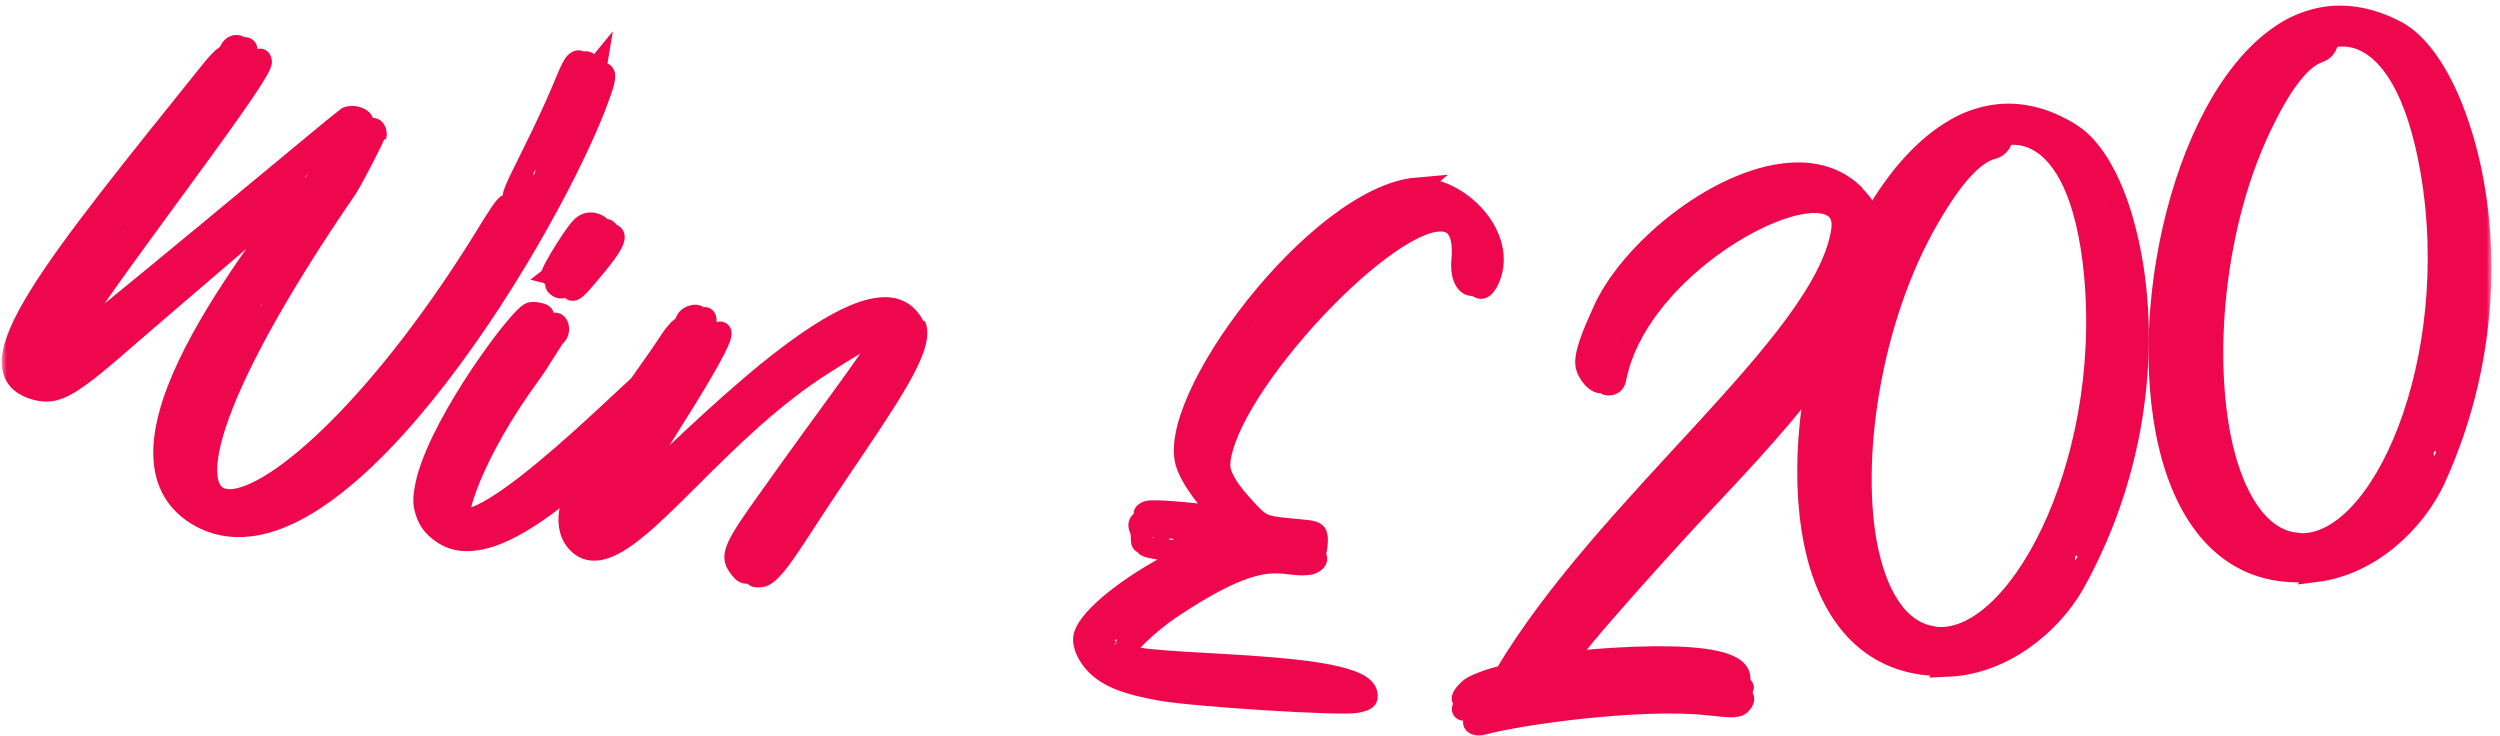
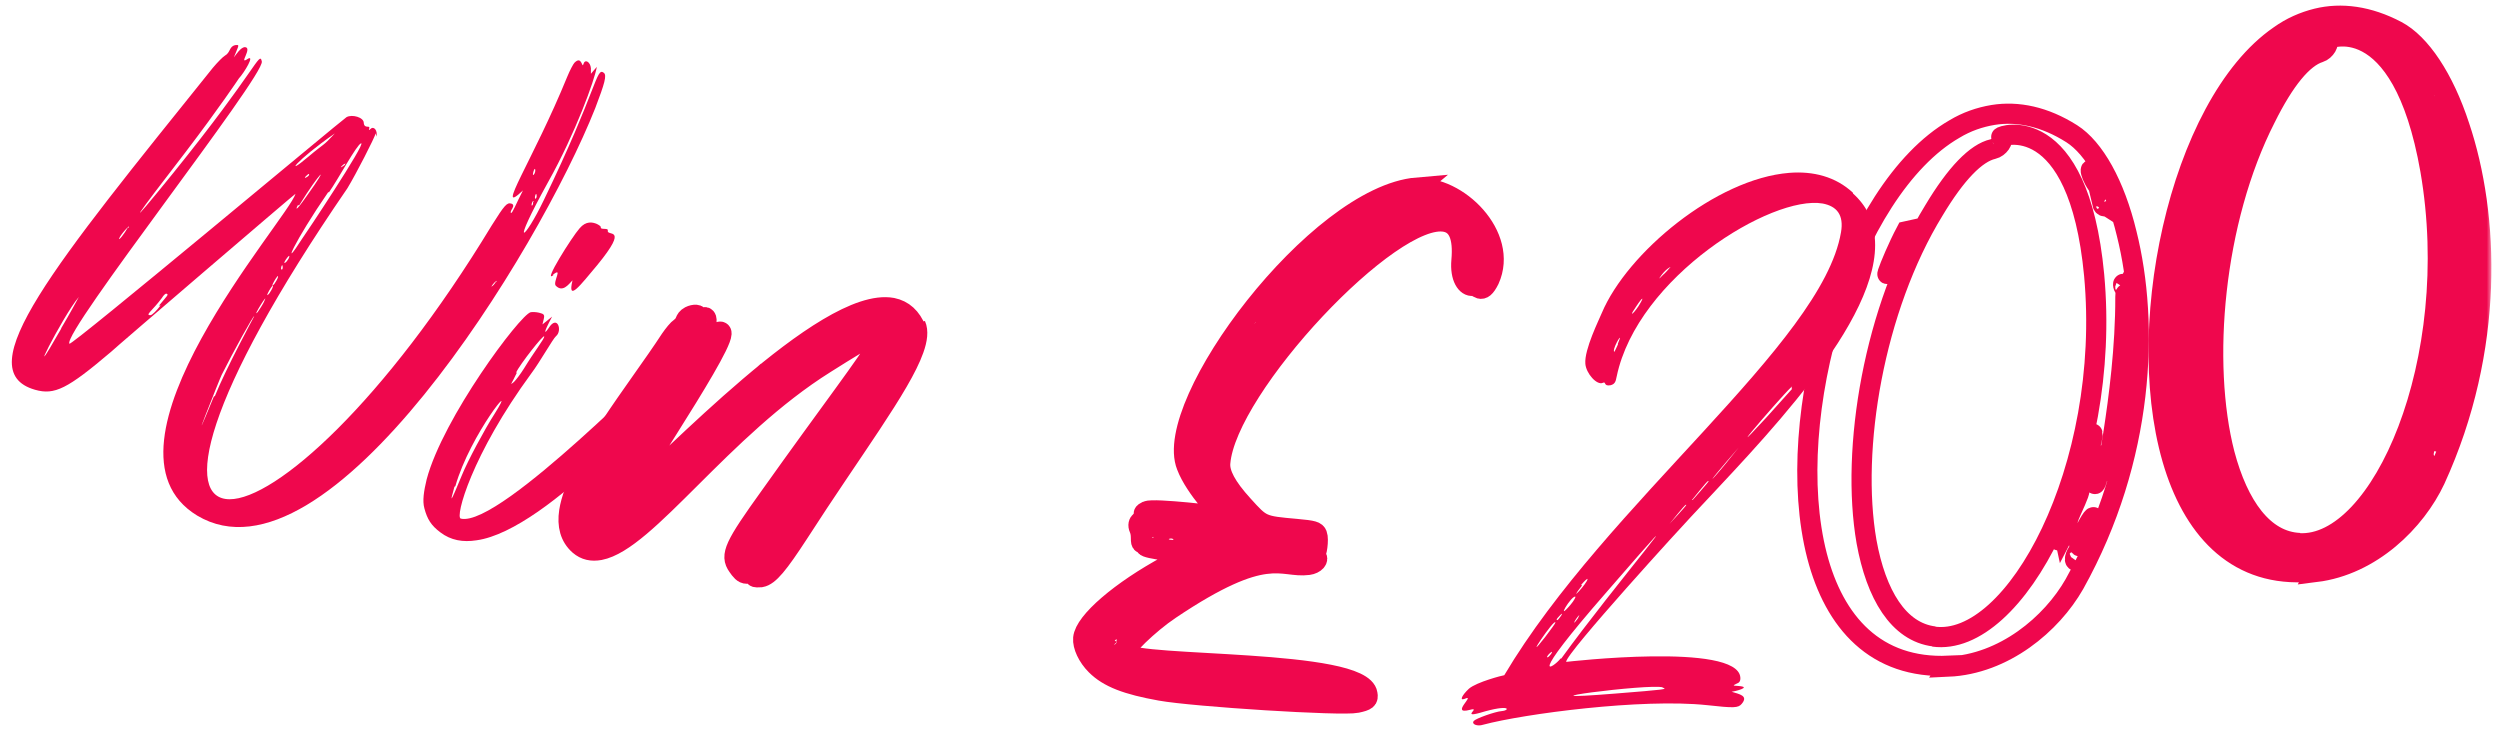
<svg xmlns="http://www.w3.org/2000/svg" width="248" height="73" viewBox="0 0 248 73" fill="none">
  <mask id="path-1-outside-1_394_4247" maskUnits="userSpaceOnUse" x="0.173" y="-0.442" width="247" height="74" fill="black">
    <rect fill="white" x="0.173" y="-0.442" width="247" height="74" />
    <path d="M37.332 13.559L37.271 13.229C37.126 13.734 35.353 17.205 34.467 18.667C5.453 60.917 27.5 57.473 48.775 22.37C50.064 20.321 50.29 20.073 50.723 20.197C50.939 20.259 50.97 20.424 50.816 20.692C50.681 20.887 50.62 21.104 50.692 21.125C50.836 21.166 51.176 20.249 51.877 18.889C48.981 21.649 52.888 15.902 56.28 7.589C56.538 6.961 56.867 6.353 56.981 6.23C57.754 5.437 57.722 6.91 57.887 6.333C58.032 5.828 58.567 6.138 58.619 6.776L58.618 7.322C58.979 6.879 58.845 7.075 59.206 6.632C58.999 7.899 57.092 13.204 54.381 18.045C50.505 25.049 52.02 23.845 53.937 19.869C59.277 8.837 59.134 6.612 59.896 7.22C60.215 7.467 59.988 8.26 59.05 10.722C53.441 24.875 32.548 58.917 19.56 51.145C8.394 44.363 28.614 21.674 29.316 19.222C29.336 19.15 11.045 34.824 11.024 34.896C6.696 38.572 5.419 39.221 3.472 38.664C-3.234 36.746 5.361 26.333 21.109 6.733C21.583 6.167 22.129 5.621 22.315 5.518C22.871 5.209 22.727 4.622 23.314 4.478C23.716 4.437 23.716 4.437 23.458 5.065L23.201 5.694C23.448 5.374 23.87 4.715 24.272 4.674C25.127 4.685 23.592 6.508 24.56 5.849C25.323 5.365 24.261 7.167 23.694 7.785C23.694 7.785 21.777 10.669 18.407 15.088C13.326 21.669 12.007 23.554 17.191 17.158C25.528 6.828 25.735 5.014 25.972 6.096C26.27 7.508 6.193 32.968 6.883 34.101C7.038 34.38 34.005 11.827 34.376 11.621C34.933 11.312 36.087 11.642 36.086 12.188C36.138 12.827 36.735 12.374 36.632 12.734C36.57 12.95 36.57 12.95 36.776 12.775C37.096 12.477 37.497 12.982 37.332 13.559ZM12.677 22.575L12.749 22.596C13.058 22.06 11.924 23.296 11.821 23.657C11.739 23.945 12.347 23.183 12.677 22.575ZM6.06 32.618L6.08 32.545C6.987 31.011 7.492 30.063 7.822 29.456C6.173 31.402 2.132 39.529 6.06 32.618ZM53.227 19.353C53.185 18.951 52.959 19.745 53.123 19.714C53.216 19.662 53.257 19.518 53.227 19.353ZM52.876 20.033L52.948 20.054C52.917 19.889 52.825 19.94 52.763 20.157C52.639 20.589 52.938 20.363 52.876 20.033ZM53.093 16.819C53.032 16.489 52.722 17.571 52.949 17.324C53.062 17.2 53.124 16.984 53.093 16.819ZM49.227 27.882L49.278 27.975C49.423 27.47 48.32 28.871 48.959 28.273C49.072 28.15 49.206 27.954 49.227 27.882ZM21.232 39.298L21.305 39.319C22.397 36.589 25.212 31.387 25.212 31.387C25.201 31.151 23.088 34.992 21.995 37.176C21.841 37.444 18.16 46.766 21.232 39.298ZM26.149 30.018C26.892 28.514 24.871 31.758 25.572 30.945C25.706 30.749 25.974 30.358 26.149 30.018ZM26.727 29.091C26.861 28.895 27.015 28.627 27.056 28.483C27.263 27.762 26.026 29.904 26.727 29.091ZM34.241 16.184L34.22 16.257C34.169 16.164 33.509 16.833 33.994 16.504C34.179 16.401 34.292 16.277 34.241 16.184ZM15.93 30.293L15.765 30.323C16.6 29.314 16.785 29.211 16.497 29.129C16.425 29.108 16.218 29.283 16.064 29.551C15.167 30.776 14.312 31.312 14.951 31.261C15.116 31.23 15.548 30.808 15.93 30.293ZM30.605 15.534C32.253 14.134 31.965 14.597 33.212 13.238C29.317 15.946 28.131 17.635 30.605 15.534ZM27.232 28.143C27.366 27.947 27.52 27.68 27.562 27.535C27.768 26.814 26.531 28.957 27.232 28.143ZM30.655 17.265C30.604 17.172 29.945 17.842 30.408 17.584C30.594 17.481 30.707 17.358 30.655 17.265ZM29.696 20.345L29.532 20.376C29.356 20.716 29.233 21.148 30.418 19.459C32.881 16.03 31.737 17.029 29.696 20.345ZM27.953 26.711L27.933 26.783C28.025 26.732 28.067 26.588 28.036 26.423C27.995 26.021 27.768 26.814 27.953 26.711ZM28.397 25.98C28.51 25.856 28.644 25.661 28.685 25.516C28.85 24.94 27.778 26.505 28.397 25.98ZM32.633 19.079L32.561 19.058C29.232 23.879 27.737 27.195 30.004 23.632C30.118 23.508 36.405 14.073 35.818 14.217C35.395 14.331 33.55 17.781 32.633 19.079Z" />
    <path d="M54.841 27.261L54.914 27.279C53.758 28.235 56.754 23.478 57.492 22.653C58.14 21.883 58.796 22.041 59.216 22.219C59.49 22.362 59.619 22.47 59.601 22.543C59.531 22.835 60.365 22.573 60.295 22.864C60.138 23.521 62.51 22.317 59.235 26.312C57.615 28.237 56.249 30.068 56.793 27.808C56.378 28.248 55.803 29.035 55.124 28.332C54.829 27.953 55.889 26.433 54.841 27.261ZM65.169 38.847L65.224 38.937C67.089 37.92 54.451 52.623 47.274 53.597C45.912 53.809 44.727 53.602 43.684 52.811C42.768 52.127 42.38 51.494 42.098 50.424C41.891 49.68 42.046 48.714 42.326 47.547C43.945 41.457 51.566 31.256 52.637 30.974C52.8 30.936 53.183 30.951 53.474 31.021C53.985 31.143 54.04 31.234 53.935 31.672L53.812 32.182C54.39 31.704 54.192 31.887 54.769 31.409C53.785 33.255 54.057 33.089 54.416 32.559C55.295 31.15 55.819 32.819 55.151 33.352C54.862 33.591 53.519 35.968 52.728 37.012C46.762 45.143 45.125 51.306 45.709 51.446C49.719 52.411 67.108 33.991 62.914 38.922C62.067 39.875 62.123 39.966 63.042 39.03C63.456 38.589 63.745 38.35 63.926 38.239C64.723 37.814 64.01 39.494 65.169 38.847ZM51.199 36.953L51.272 36.971C50.79 38.012 50.484 38.324 50.971 37.901C51.17 37.718 51.619 37.131 51.996 36.528C53.018 34.845 54.007 33.617 53.987 33.381C53.984 33.072 51.538 36.186 51.199 36.953ZM45.17 48.231L45.08 48.287C44.569 50.092 44.712 49.818 45.816 47.152C46.385 45.746 48.067 42.602 49.053 41.066C51.546 37.114 46.652 43.033 45.17 48.231ZM63.657 40.643L63.584 40.626C63.782 40.442 63.981 40.258 63.998 40.185C64.051 39.967 63.383 40.5 63.312 40.792C63.295 40.865 63.458 40.827 63.657 40.643Z" />
    <path d="M90.896 32.718L90.841 32.247C91.102 32.837 91.008 33.66 90.649 34.658C89.36 38.298 84.525 44.651 79.221 52.898C77.2 56.003 76.281 57.115 75.486 57.257C75.177 57.27 74.942 57.298 74.883 57.209C74.825 57.121 85.648 41.437 85.737 41.378C87.102 39.593 90.73 33.526 89.008 35.928C88.459 36.733 87.241 38.549 85.101 41.86C74.732 57.944 74.364 57.868 73.184 56.169C72.411 55.09 72.829 54.181 76.376 49.247C88.576 32.086 91.192 30.176 81.858 36.058C71.565 42.509 64.124 53.684 59.5 54.566C58.705 54.708 58.044 54.572 57.459 54.068C56.552 53.268 56.25 52.133 56.465 50.723C57.201 46.05 63.25 38.646 66.503 33.651C66.829 33.182 67.245 32.655 67.511 32.48C68.146 31.999 67.825 31.703 68.43 31.369C68.858 31.151 69.387 31.183 69.179 31.447C68.987 31.637 69.575 31.758 69.767 31.568C70.063 31.247 70.192 31.733 69.998 32.305C69.803 32.878 69.787 32.951 70.097 32.938C71.186 32.857 61.031 47.531 59.849 50.656C59.504 51.58 70.535 33.412 71.067 33.062C73.991 31.139 63.434 46.649 62.242 49.083C62.004 49.493 62.004 49.493 62.55 49.07C66.009 46.415 81.872 29.322 88.513 30.541C89.615 30.769 90.39 31.465 90.896 32.718ZM76.781 36.541C76.102 36.86 76.674 37.055 76.912 36.645C77.031 36.439 77.031 36.439 76.781 36.541ZM65.612 46.486L65.7 46.428C64.857 47.173 64.857 47.173 64.442 47.699C64.796 47.466 65.166 47.16 65.389 46.823L65.612 46.486ZM64.234 47.963C64.796 47.466 63.513 48.12 63.806 48.181C63.88 48.196 64.057 48.079 64.234 47.963ZM61.721 52.345L61.809 52.286C61.898 52.228 62.769 51.719 62.711 51.63C62.579 51.527 61.898 52.228 61.721 52.345ZM63.303 48.766C63.703 48.312 63.482 48.267 63.156 48.736C62.756 49.189 62.991 49.161 63.303 48.766ZM64.589 49.951L64.663 49.966C65.521 49.148 65.833 48.753 65.42 48.897C65.007 49.042 60.728 53.442 64.589 49.951ZM70.775 44.107L70.76 44.18C71.041 43.932 71.041 43.932 70.702 44.092C70.112 44.353 70.302 44.545 70.775 44.107ZM73.838 38.919L73.854 38.846C72.167 40.336 72.534 40.411 74.517 38.6C76.13 37.096 75.363 37.473 74.889 37.911C74.682 38.175 74.208 38.613 73.838 38.919ZM75.006 40.31L74.933 40.294C77.817 37.827 79.44 37.014 78.898 36.672C78.766 36.568 78.693 36.553 78.751 36.642C78.853 36.892 76.239 38.42 76.194 38.64C76.148 38.861 69.415 45.128 75.006 40.31Z" />
    <path d="M140.576 18.6L140.494 18.669C144.588 18.355 149.71 23.405 147.742 27.747C146.917 29.406 146.643 28.252 146.107 28.355C145.496 28.451 144.822 27.563 144.975 25.844C145.188 23.454 144.616 22.273 143.434 22.017C138.115 20.866 121.647 38.374 121.049 45.926C120.956 46.971 121.665 48.315 123.311 50.118C125.162 52.165 125.162 52.165 128.598 52.471C130.316 52.624 130.534 52.719 130.657 53.031C130.841 53.499 130.626 55.062 130.402 55.041C130.328 55.035 130.396 55.116 130.538 55.204C130.892 55.462 130.472 55.951 129.786 56.041C127.044 56.399 125.756 53.95 116.064 60.466C113.982 61.861 111.264 64.481 111.611 64.813C112.768 66.196 135.133 65.327 135.649 68.836C135.752 69.373 135.589 69.509 134.591 69.721C133.132 70.043 118.457 69.112 115.122 68.514C111.786 67.915 109.965 67.226 108.721 65.986C107.891 65.159 107.386 64.06 107.453 63.313C107.599 61.669 111.186 58.6 115.853 56.08C118.146 54.853 118.363 54.948 115.755 54.64C114.417 54.446 113.677 54.304 113.615 54.148C113.629 53.999 113.486 53.911 113.336 53.898C113.038 53.871 113.328 53.144 113.015 52.438C112.701 51.733 113.4 51.494 113.617 51.589C113.978 51.771 113.998 51.547 113.651 51.215C113.372 50.964 113.378 50.89 113.772 50.699C114.478 50.385 121.256 51.215 121.256 51.215C121.256 51.215 118.562 48.49 117.709 46.23C115.246 40.063 130.636 19.447 140.576 18.6ZM114.055 53.435C114.286 53.38 114.442 53.319 114.442 53.319C114.449 53.244 114.299 53.231 114.075 53.211C113.552 53.164 113.519 53.538 114.055 53.435ZM116.154 53.546C116.378 53.566 116.452 53.573 116.384 53.492C116.248 53.329 115.631 53.5 116.154 53.546ZM110.808 63.687L110.74 63.606C110.922 63.245 110.522 63.511 110.502 63.735C110.476 64.034 110.632 63.972 110.808 63.687ZM124.555 31.931L124.487 31.85C124.553 31.103 123.062 32.627 124.155 32.197C124.385 32.142 124.548 32.006 124.555 31.931ZM126.743 32.729L126.736 32.803C128.254 30.981 130.185 28.744 130.049 28.581C129.368 27.767 121.148 40.588 124.609 35.551C125.124 34.843 126.065 33.572 126.743 32.729Z" />
    <path d="M183.813 19.121L183.819 19.195C185.198 20.439 185.842 21.892 185.975 23.536C186.788 31.747 174.391 44.109 167.745 51.267C167.189 51.838 155.296 64.836 155.362 65.659C155.362 65.659 172.359 63.686 172.642 67.199C172.672 67.573 172.535 67.735 172.242 67.834C171.88 68.013 171.88 68.013 172.409 68.046C173.923 68.15 172.003 68.605 171.779 68.623C172.55 68.862 173.466 69.014 172.778 69.822C172.435 70.226 172.061 70.256 169.327 69.95C162.877 69.266 151.188 70.811 147.137 71.89C146.551 72.088 145.928 71.837 146.203 71.514C146.409 71.272 148.311 70.591 148.984 70.537C149.806 70.471 149.901 69.786 146.816 70.712C144.902 71.243 146.992 70.096 145.814 70.417C143.751 70.959 146.51 68.78 145.275 69.331C144.764 69.523 145.02 68.976 145.72 68.317C146.494 67.653 149.074 66.993 149.224 66.981C159.359 49.911 180.734 34.117 182.625 23.054C182.935 21.298 182.19 20.456 180.814 20.19C175.778 19.317 162.44 27.466 160.377 37.339C160.275 37.949 160.138 38.111 159.77 38.215C159.029 38.35 159.36 37.797 158.999 37.977C158.419 38.249 157.344 37.057 157.266 36.085C157.151 34.664 158.642 31.685 158.892 31.063C161.418 25.065 170.232 17.733 177.484 17.148C179.876 16.955 182.104 17.528 183.813 19.121ZM160.497 34.169L160.491 34.094C161.124 32.613 160.061 34.355 160.097 34.803C160.115 35.027 160.178 34.872 160.497 34.169ZM162.525 30.394C163.126 29.442 163.039 29.299 162.301 30.412C162.032 30.81 161.832 31.127 161.907 31.121C161.981 31.115 162.256 30.791 162.525 30.394ZM165.606 26.609L165.675 26.528C165.887 26.36 165.307 26.633 164.832 27.273C164.494 27.752 164.494 27.752 164.981 27.261C165.262 27.013 165.537 26.689 165.606 26.609ZM164.897 68.2L164.972 68.194C163.734 67.767 149.067 69.703 160.281 68.798C165.14 68.406 165.514 68.376 164.897 68.2ZM156.852 58.014L156.933 58.083C155.365 60.09 157.513 57.81 157.483 57.437C157.477 57.362 157.196 57.61 156.852 58.014ZM156.639 60.966L156.789 60.954C156.49 60.978 155.707 62.471 156.52 61.352C156.651 61.115 156.714 60.96 156.639 60.966ZM156.27 59.19C155.884 59.07 154.226 61.837 155.807 59.979C156.151 59.575 156.345 59.184 156.27 59.19ZM154.776 61.191L154.845 61.11C155.245 60.476 154.414 61.371 154.42 61.446C154.433 61.595 154.576 61.508 154.776 61.191ZM154.295 61.757C154.253 61.233 150.895 66.245 153.282 63.193C153.826 62.472 154.301 61.831 154.295 61.757ZM153.52 65.205C153.595 65.199 153.732 65.038 153.869 64.876C154.27 64.242 153.221 65.229 153.52 65.205ZM154.809 65.327L154.883 65.321C159.96 58.29 170.475 45.93 159.392 58.712C151.126 68.182 154.127 66.21 154.809 65.327ZM165.619 51.965C165.688 51.884 167.281 50.175 167.275 50.1C167.263 49.951 166.988 50.274 165.619 51.965ZM167.837 49.604L167.912 49.598C167.98 49.517 169.498 47.814 169.492 47.74C169.48 47.59 169.205 47.913 167.837 49.604ZM171.229 45.944L172.46 44.415C168.88 48.541 169.585 47.958 171.229 45.944ZM177.782 38.569L177.701 38.5C178.708 36.989 169.624 47.503 175.158 41.489C176.47 40.029 177.644 38.73 177.782 38.569Z" />
    <path d="M193.248 66.135L193.305 66.046C186.074 66.363 181.964 61.751 180.249 55.141C176.688 41.336 183.398 18.844 193.879 12.801C195.098 12.066 196.382 11.624 197.715 11.402C200.163 11.006 202.825 11.561 205.513 13.264C207.753 14.682 209.795 18.298 210.969 23.184C213.21 32.136 212.743 45.462 205.782 57.94C203.522 61.907 198.804 65.887 193.248 66.135ZM189.085 22.948L189.159 22.932C185.882 27.511 183.653 38.465 185.243 32.881C185.841 30.748 187.465 26.002 189.085 22.948ZM191.883 63.136L191.81 63.153C199.899 64.258 209.499 46.421 207.74 27.291C206.174 10.732 198.338 13.491 198.518 13.605C198.819 13.921 198.292 14.655 197.707 14.786C196.024 15.164 194.027 17.226 191.847 20.868C185.881 30.586 183.561 44.559 185.159 53.731C186.106 58.976 188.327 62.705 191.883 63.136ZM205.875 55.613C206.071 55.8 206.378 55.116 206.296 54.75C206.214 54.384 205.679 55.427 205.875 55.613ZM204.722 52.874L204.738 52.948C205.33 51.816 204.793 52.166 205.465 50.709C206.234 48.999 206.291 48.909 206.387 47.965C206.536 45.549 206.079 48.649 205.189 50.848C204.477 52.468 203.62 54.813 204.722 52.874ZM207.252 52.844L207.235 52.771C209.039 48.138 204.77 56.169 206.831 53.708C207.188 53.243 206.65 52.903 206.919 53.073C207.008 53.13 207.138 53.024 207.252 52.844ZM206.926 45.231L206.983 45.141C207.048 45.434 207.646 43.301 207.58 43.008C207.53 42.789 206.844 44.865 206.926 45.231ZM208.295 46.538C209.166 42.883 207.688 47.596 207.753 47.889C207.835 48.255 207.973 47.84 208.295 46.538ZM209.441 45.819L209.368 45.836C211.969 37.565 210.815 27.293 210.836 29.44C210.867 39.503 208.124 49.881 209.441 45.819ZM210.785 28.529L210.802 28.603C210.859 28.513 210.826 28.367 210.72 28.237C210.491 27.904 210.672 28.709 210.785 28.529ZM208.603 20.18L208.514 20.123C208.629 20.635 208.978 20.48 208.945 20.334C208.912 20.187 208.455 19.521 208.603 20.18ZM208.463 19.212C208.251 18.952 208.431 19.757 208.545 19.578C208.602 19.488 208.569 19.342 208.463 19.212ZM207.971 17.708L207.988 17.781C207.284 16.018 207.115 16.978 208.03 18.31C208.397 18.919 208.348 18.7 207.971 17.708Z" />
    <path d="M229.726 56.746L229.776 56.652C222.592 57.542 218.129 53.271 215.896 46.818C211.251 33.338 216.156 10.385 226.124 3.53C227.28 2.701 228.525 2.158 229.837 1.831C232.246 1.242 234.943 1.584 237.758 3.068C240.103 4.304 242.426 7.747 243.984 12.525C246.927 21.27 247.519 34.591 241.571 47.582C239.632 51.716 235.245 56.058 229.726 56.746ZM222.15 14.025L222.222 14.003C219.319 18.827 217.966 29.924 219.108 24.232C219.535 22.058 220.778 17.198 222.15 14.025ZM228.128 53.865L228.056 53.887C236.207 54.347 244.362 35.804 241.091 16.875C238.216 0.492 230.624 3.864 230.812 3.963C231.137 4.254 230.67 5.027 230.097 5.205C228.449 5.715 226.622 7.929 224.738 11.732C219.562 21.893 218.358 36.006 220.679 45.023C222.039 50.176 224.549 53.717 228.128 53.865ZM241.478 45.255C241.688 45.426 241.94 44.72 241.83 44.361C241.719 44.003 241.268 45.085 241.478 45.255ZM240.112 42.617L240.134 42.688C240.633 41.513 240.127 41.905 240.681 40.399C241.312 38.633 241.361 38.539 241.382 37.591C241.339 35.17 241.129 38.297 240.417 40.559C239.835 42.231 239.167 44.636 240.112 42.617ZM242.631 42.386L242.609 42.314C244.04 37.553 240.421 45.897 242.28 43.28C242.599 42.788 242.036 42.492 242.317 42.64C242.411 42.69 242.532 42.574 242.631 42.386ZM241.702 34.822L241.752 34.728C241.84 35.015 242.267 32.842 242.178 32.555C242.111 32.34 241.591 34.464 241.702 34.822ZM243.171 36.016C243.749 32.304 242.649 37.12 242.738 37.407C242.849 37.765 242.953 37.34 243.171 36.016ZM244.256 35.209L244.184 35.231C246.121 26.78 244.156 16.632 244.348 18.771C245.176 28.8 243.265 39.363 244.256 35.209ZM244.225 17.867L244.247 17.939C244.296 17.845 244.252 17.702 244.136 17.581C243.882 17.267 244.126 18.055 244.225 17.867ZM241.387 9.717L241.293 9.668C241.448 10.169 241.784 9.987 241.74 9.843C241.696 9.7 241.187 9.072 241.387 9.717ZM241.17 8.763C240.938 8.521 241.182 9.309 241.281 9.122C241.331 9.028 241.286 8.885 241.17 8.763ZM240.561 7.303L240.583 7.375C239.742 5.673 239.65 6.643 240.667 7.899C241.081 8.477 241.015 8.262 240.561 7.303Z" />
  </mask>
  <path d="M37.332 13.559L37.271 13.229C37.126 13.734 35.353 17.205 34.467 18.667C5.453 60.917 27.5 57.473 48.775 22.37C50.064 20.321 50.29 20.073 50.723 20.197C50.939 20.259 50.97 20.424 50.816 20.692C50.681 20.887 50.62 21.104 50.692 21.125C50.836 21.166 51.176 20.249 51.877 18.889C48.981 21.649 52.888 15.902 56.28 7.589C56.538 6.961 56.867 6.353 56.981 6.23C57.754 5.437 57.722 6.91 57.887 6.333C58.032 5.828 58.567 6.138 58.619 6.776L58.618 7.322C58.979 6.879 58.845 7.075 59.206 6.632C58.999 7.899 57.092 13.204 54.381 18.045C50.505 25.049 52.02 23.845 53.937 19.869C59.277 8.837 59.134 6.612 59.896 7.22C60.215 7.467 59.988 8.26 59.05 10.722C53.441 24.875 32.548 58.917 19.56 51.145C8.394 44.363 28.614 21.674 29.316 19.222C29.336 19.15 11.045 34.824 11.024 34.896C6.696 38.572 5.419 39.221 3.472 38.664C-3.234 36.746 5.361 26.333 21.109 6.733C21.583 6.167 22.129 5.621 22.315 5.518C22.871 5.209 22.727 4.622 23.314 4.478C23.716 4.437 23.716 4.437 23.458 5.065L23.201 5.694C23.448 5.374 23.87 4.715 24.272 4.674C25.127 4.685 23.592 6.508 24.56 5.849C25.323 5.365 24.261 7.167 23.694 7.785C23.694 7.785 21.777 10.669 18.407 15.088C13.326 21.669 12.007 23.554 17.191 17.158C25.528 6.828 25.735 5.014 25.972 6.096C26.27 7.508 6.193 32.968 6.883 34.101C7.038 34.38 34.005 11.827 34.376 11.621C34.933 11.312 36.087 11.642 36.086 12.188C36.138 12.827 36.735 12.374 36.632 12.734C36.57 12.95 36.57 12.95 36.776 12.775C37.096 12.477 37.497 12.982 37.332 13.559ZM12.677 22.575L12.749 22.596C13.058 22.06 11.924 23.296 11.821 23.657C11.739 23.945 12.347 23.183 12.677 22.575ZM6.06 32.618L6.08 32.545C6.987 31.011 7.492 30.063 7.822 29.456C6.173 31.402 2.132 39.529 6.06 32.618ZM53.227 19.353C53.185 18.951 52.959 19.745 53.123 19.714C53.216 19.662 53.257 19.518 53.227 19.353ZM52.876 20.033L52.948 20.054C52.917 19.889 52.825 19.94 52.763 20.157C52.639 20.589 52.938 20.363 52.876 20.033ZM53.093 16.819C53.032 16.489 52.722 17.571 52.949 17.324C53.062 17.2 53.124 16.984 53.093 16.819ZM49.227 27.882L49.278 27.975C49.423 27.47 48.32 28.871 48.959 28.273C49.072 28.15 49.206 27.954 49.227 27.882ZM21.232 39.298L21.305 39.319C22.397 36.589 25.212 31.387 25.212 31.387C25.201 31.151 23.088 34.992 21.995 37.176C21.841 37.444 18.16 46.766 21.232 39.298ZM26.149 30.018C26.892 28.514 24.871 31.758 25.572 30.945C25.706 30.749 25.974 30.358 26.149 30.018ZM26.727 29.091C26.861 28.895 27.015 28.627 27.056 28.483C27.263 27.762 26.026 29.904 26.727 29.091ZM34.241 16.184L34.22 16.257C34.169 16.164 33.509 16.833 33.994 16.504C34.179 16.401 34.292 16.277 34.241 16.184ZM15.93 30.293L15.765 30.323C16.6 29.314 16.785 29.211 16.497 29.129C16.425 29.108 16.218 29.283 16.064 29.551C15.167 30.776 14.312 31.312 14.951 31.261C15.116 31.23 15.548 30.808 15.93 30.293ZM30.605 15.534C32.253 14.134 31.965 14.597 33.212 13.238C29.317 15.946 28.131 17.635 30.605 15.534ZM27.232 28.143C27.366 27.947 27.52 27.68 27.562 27.535C27.768 26.814 26.531 28.957 27.232 28.143ZM30.655 17.265C30.604 17.172 29.945 17.842 30.408 17.584C30.594 17.481 30.707 17.358 30.655 17.265ZM29.696 20.345L29.532 20.376C29.356 20.716 29.233 21.148 30.418 19.459C32.881 16.03 31.737 17.029 29.696 20.345ZM27.953 26.711L27.933 26.783C28.025 26.732 28.067 26.588 28.036 26.423C27.995 26.021 27.768 26.814 27.953 26.711ZM28.397 25.98C28.51 25.856 28.644 25.661 28.685 25.516C28.85 24.94 27.778 26.505 28.397 25.98ZM32.633 19.079L32.561 19.058C29.232 23.879 27.737 27.195 30.004 23.632C30.118 23.508 36.405 14.073 35.818 14.217C35.395 14.331 33.55 17.781 32.633 19.079Z" fill="#EF074D" />
  <path d="M54.841 27.261L54.914 27.279C53.758 28.235 56.754 23.478 57.492 22.653C58.14 21.883 58.796 22.041 59.216 22.219C59.49 22.362 59.619 22.47 59.601 22.543C59.531 22.835 60.365 22.573 60.295 22.864C60.138 23.521 62.51 22.317 59.235 26.312C57.615 28.237 56.249 30.068 56.793 27.808C56.378 28.248 55.803 29.035 55.124 28.332C54.829 27.953 55.889 26.433 54.841 27.261ZM65.169 38.847L65.224 38.937C67.089 37.92 54.451 52.623 47.274 53.597C45.912 53.809 44.727 53.602 43.684 52.811C42.768 52.127 42.38 51.494 42.098 50.424C41.891 49.68 42.046 48.714 42.326 47.547C43.945 41.457 51.566 31.256 52.637 30.974C52.8 30.936 53.183 30.951 53.474 31.021C53.985 31.143 54.04 31.234 53.935 31.672L53.812 32.182C54.39 31.704 54.192 31.887 54.769 31.409C53.785 33.255 54.057 33.089 54.416 32.559C55.295 31.15 55.819 32.819 55.151 33.352C54.862 33.591 53.519 35.968 52.728 37.012C46.762 45.143 45.125 51.306 45.709 51.446C49.719 52.411 67.108 33.991 62.914 38.922C62.067 39.875 62.123 39.966 63.042 39.03C63.456 38.589 63.745 38.35 63.926 38.239C64.723 37.814 64.01 39.494 65.169 38.847ZM51.199 36.953L51.272 36.971C50.79 38.012 50.484 38.324 50.971 37.901C51.17 37.718 51.619 37.131 51.996 36.528C53.018 34.845 54.007 33.617 53.987 33.381C53.984 33.072 51.538 36.186 51.199 36.953ZM45.17 48.231L45.08 48.287C44.569 50.092 44.712 49.818 45.816 47.152C46.385 45.746 48.067 42.602 49.053 41.066C51.546 37.114 46.652 43.033 45.17 48.231ZM63.657 40.643L63.584 40.626C63.782 40.442 63.981 40.258 63.998 40.185C64.051 39.967 63.383 40.5 63.312 40.792C63.295 40.865 63.458 40.827 63.657 40.643Z" fill="#EF074D" />
  <path d="M90.896 32.718L90.841 32.247C91.102 32.837 91.008 33.66 90.649 34.658C89.36 38.298 84.525 44.651 79.221 52.898C77.2 56.003 76.281 57.115 75.486 57.257C75.177 57.27 74.942 57.298 74.883 57.209C74.825 57.121 85.648 41.437 85.737 41.378C87.102 39.593 90.73 33.526 89.008 35.928C88.459 36.733 87.241 38.549 85.101 41.86C74.732 57.944 74.364 57.868 73.184 56.169C72.411 55.09 72.829 54.181 76.376 49.247C88.576 32.086 91.192 30.176 81.858 36.058C71.565 42.509 64.124 53.684 59.5 54.566C58.705 54.708 58.044 54.572 57.459 54.068C56.552 53.268 56.25 52.133 56.465 50.723C57.201 46.05 63.25 38.646 66.503 33.651C66.829 33.182 67.245 32.655 67.511 32.48C68.146 31.999 67.825 31.703 68.43 31.369C68.858 31.151 69.387 31.183 69.179 31.447C68.987 31.637 69.575 31.758 69.767 31.568C70.063 31.247 70.192 31.733 69.998 32.305C69.803 32.878 69.787 32.951 70.097 32.938C71.186 32.857 61.031 47.531 59.849 50.656C59.504 51.58 70.535 33.412 71.067 33.062C73.991 31.139 63.434 46.649 62.242 49.083C62.004 49.493 62.004 49.493 62.55 49.07C66.009 46.415 81.872 29.322 88.513 30.541C89.615 30.769 90.39 31.465 90.896 32.718ZM76.781 36.541C76.102 36.86 76.674 37.055 76.912 36.645C77.031 36.439 77.031 36.439 76.781 36.541ZM65.612 46.486L65.7 46.428C64.857 47.173 64.857 47.173 64.442 47.699C64.796 47.466 65.166 47.16 65.389 46.823L65.612 46.486ZM64.234 47.963C64.796 47.466 63.513 48.12 63.806 48.181C63.88 48.196 64.057 48.079 64.234 47.963ZM61.721 52.345L61.809 52.286C61.898 52.228 62.769 51.719 62.711 51.63C62.579 51.527 61.898 52.228 61.721 52.345ZM63.303 48.766C63.703 48.312 63.482 48.267 63.156 48.736C62.756 49.189 62.991 49.161 63.303 48.766ZM64.589 49.951L64.663 49.966C65.521 49.148 65.833 48.753 65.42 48.897C65.007 49.042 60.728 53.442 64.589 49.951ZM70.775 44.107L70.76 44.18C71.041 43.932 71.041 43.932 70.702 44.092C70.112 44.353 70.302 44.545 70.775 44.107ZM73.838 38.919L73.854 38.846C72.167 40.336 72.534 40.411 74.517 38.6C76.13 37.096 75.363 37.473 74.889 37.911C74.682 38.175 74.208 38.613 73.838 38.919ZM75.006 40.31L74.933 40.294C77.817 37.827 79.44 37.014 78.898 36.672C78.766 36.568 78.693 36.553 78.751 36.642C78.853 36.892 76.239 38.42 76.194 38.64C76.148 38.861 69.415 45.128 75.006 40.31Z" fill="#EF074D" />
  <path d="M140.576 18.6L140.494 18.669C144.588 18.355 149.71 23.405 147.742 27.747C146.917 29.406 146.643 28.252 146.107 28.355C145.496 28.451 144.822 27.563 144.975 25.844C145.188 23.454 144.616 22.273 143.434 22.017C138.115 20.866 121.647 38.374 121.049 45.926C120.956 46.971 121.665 48.315 123.311 50.118C125.162 52.165 125.162 52.165 128.598 52.471C130.316 52.624 130.534 52.719 130.657 53.031C130.841 53.499 130.626 55.062 130.402 55.041C130.328 55.035 130.396 55.116 130.538 55.204C130.892 55.462 130.472 55.951 129.786 56.041C127.044 56.399 125.756 53.95 116.064 60.466C113.982 61.861 111.264 64.481 111.611 64.813C112.768 66.196 135.133 65.327 135.649 68.836C135.752 69.373 135.589 69.509 134.591 69.721C133.132 70.043 118.457 69.112 115.122 68.514C111.786 67.915 109.965 67.226 108.721 65.986C107.891 65.159 107.386 64.06 107.453 63.313C107.599 61.669 111.186 58.6 115.853 56.08C118.146 54.853 118.363 54.948 115.755 54.64C114.417 54.446 113.677 54.304 113.615 54.148C113.629 53.999 113.486 53.911 113.336 53.898C113.038 53.871 113.328 53.144 113.015 52.438C112.701 51.733 113.4 51.494 113.617 51.589C113.978 51.771 113.998 51.547 113.651 51.215C113.372 50.964 113.378 50.89 113.772 50.699C114.478 50.385 121.256 51.215 121.256 51.215C121.256 51.215 118.562 48.49 117.709 46.23C115.246 40.063 130.636 19.447 140.576 18.6ZM114.055 53.435C114.286 53.38 114.442 53.319 114.442 53.319C114.449 53.244 114.299 53.231 114.075 53.211C113.552 53.164 113.519 53.538 114.055 53.435ZM116.154 53.546C116.378 53.566 116.452 53.573 116.384 53.492C116.248 53.329 115.631 53.5 116.154 53.546ZM110.808 63.687L110.74 63.606C110.922 63.245 110.522 63.511 110.502 63.735C110.476 64.034 110.632 63.972 110.808 63.687ZM124.555 31.931L124.487 31.85C124.553 31.103 123.062 32.627 124.155 32.197C124.385 32.142 124.548 32.006 124.555 31.931ZM126.743 32.729L126.736 32.803C128.254 30.981 130.185 28.744 130.049 28.581C129.368 27.767 121.148 40.588 124.609 35.551C125.124 34.843 126.065 33.572 126.743 32.729Z" fill="#EF074D" />
  <path d="M183.813 19.121L183.819 19.195C185.198 20.439 185.842 21.892 185.975 23.536C186.788 31.747 174.391 44.109 167.745 51.267C167.189 51.838 155.296 64.836 155.362 65.659C155.362 65.659 172.359 63.686 172.642 67.199C172.672 67.573 172.535 67.735 172.242 67.834C171.88 68.013 171.88 68.013 172.409 68.046C173.923 68.15 172.003 68.605 171.779 68.623C172.55 68.862 173.466 69.014 172.778 69.822C172.435 70.226 172.061 70.256 169.327 69.95C162.877 69.266 151.188 70.811 147.137 71.89C146.551 72.088 145.928 71.837 146.203 71.514C146.409 71.272 148.311 70.591 148.984 70.537C149.806 70.471 149.901 69.786 146.816 70.712C144.902 71.243 146.992 70.096 145.814 70.417C143.751 70.959 146.51 68.78 145.275 69.331C144.764 69.523 145.02 68.976 145.72 68.317C146.494 67.653 149.074 66.993 149.224 66.981C159.359 49.911 180.734 34.117 182.625 23.054C182.935 21.298 182.19 20.456 180.814 20.19C175.778 19.317 162.44 27.466 160.377 37.339C160.275 37.949 160.138 38.111 159.77 38.215C159.029 38.35 159.36 37.797 158.999 37.977C158.419 38.249 157.344 37.057 157.266 36.085C157.151 34.664 158.642 31.685 158.892 31.063C161.418 25.065 170.232 17.733 177.484 17.148C179.876 16.955 182.104 17.528 183.813 19.121ZM160.497 34.169L160.491 34.094C161.124 32.613 160.061 34.355 160.097 34.803C160.115 35.027 160.178 34.872 160.497 34.169ZM162.525 30.394C163.126 29.442 163.039 29.299 162.301 30.412C162.032 30.81 161.832 31.127 161.907 31.121C161.981 31.115 162.256 30.791 162.525 30.394ZM165.606 26.609L165.675 26.528C165.887 26.36 165.307 26.633 164.832 27.273C164.494 27.752 164.494 27.752 164.981 27.261C165.262 27.013 165.537 26.689 165.606 26.609ZM164.897 68.2L164.972 68.194C163.734 67.767 149.067 69.703 160.281 68.798C165.14 68.406 165.514 68.376 164.897 68.2ZM156.852 58.014L156.933 58.083C155.365 60.09 157.513 57.81 157.483 57.437C157.477 57.362 157.196 57.61 156.852 58.014ZM156.639 60.966L156.789 60.954C156.49 60.978 155.707 62.471 156.52 61.352C156.651 61.115 156.714 60.96 156.639 60.966ZM156.27 59.19C155.884 59.07 154.226 61.837 155.807 59.979C156.151 59.575 156.345 59.184 156.27 59.19ZM154.776 61.191L154.845 61.11C155.245 60.476 154.414 61.371 154.42 61.446C154.433 61.595 154.576 61.508 154.776 61.191ZM154.295 61.757C154.253 61.233 150.895 66.245 153.282 63.193C153.826 62.472 154.301 61.831 154.295 61.757ZM153.52 65.205C153.595 65.199 153.732 65.038 153.869 64.876C154.27 64.242 153.221 65.229 153.52 65.205ZM154.809 65.327L154.883 65.321C159.96 58.29 170.475 45.93 159.392 58.712C151.126 68.182 154.127 66.21 154.809 65.327ZM165.619 51.965C165.688 51.884 167.281 50.175 167.275 50.1C167.263 49.951 166.988 50.274 165.619 51.965ZM167.837 49.604L167.912 49.598C167.98 49.517 169.498 47.814 169.492 47.74C169.48 47.59 169.205 47.913 167.837 49.604ZM171.229 45.944L172.46 44.415C168.88 48.541 169.585 47.958 171.229 45.944ZM177.782 38.569L177.701 38.5C178.708 36.989 169.624 47.503 175.158 41.489C176.47 40.029 177.644 38.73 177.782 38.569Z" fill="#EF074D" />
-   <path d="M193.248 66.135L193.305 66.046C186.074 66.363 181.964 61.751 180.249 55.141C176.688 41.336 183.398 18.844 193.879 12.801C195.098 12.066 196.382 11.624 197.715 11.402C200.163 11.006 202.825 11.561 205.513 13.264C207.753 14.682 209.795 18.298 210.969 23.184C213.21 32.136 212.743 45.462 205.782 57.94C203.522 61.907 198.804 65.887 193.248 66.135ZM189.085 22.948L189.159 22.932C185.882 27.511 183.653 38.465 185.243 32.881C185.841 30.748 187.465 26.002 189.085 22.948ZM191.883 63.136L191.81 63.153C199.899 64.258 209.499 46.421 207.74 27.291C206.174 10.732 198.338 13.491 198.518 13.605C198.819 13.921 198.292 14.655 197.707 14.786C196.024 15.164 194.027 17.226 191.847 20.868C185.881 30.586 183.561 44.559 185.159 53.731C186.106 58.976 188.327 62.705 191.883 63.136ZM205.875 55.613C206.071 55.8 206.378 55.116 206.296 54.75C206.214 54.384 205.679 55.427 205.875 55.613ZM204.722 52.874L204.738 52.948C205.33 51.816 204.793 52.166 205.465 50.709C206.234 48.999 206.291 48.909 206.387 47.965C206.536 45.549 206.079 48.649 205.189 50.848C204.477 52.468 203.62 54.813 204.722 52.874ZM207.252 52.844L207.235 52.771C209.039 48.138 204.77 56.169 206.831 53.708C207.188 53.243 206.65 52.903 206.919 53.073C207.008 53.13 207.138 53.024 207.252 52.844ZM206.926 45.231L206.983 45.141C207.048 45.434 207.646 43.301 207.58 43.008C207.53 42.789 206.844 44.865 206.926 45.231ZM208.295 46.538C209.166 42.883 207.688 47.596 207.753 47.889C207.835 48.255 207.973 47.84 208.295 46.538ZM209.441 45.819L209.368 45.836C211.969 37.565 210.815 27.293 210.836 29.44C210.867 39.503 208.124 49.881 209.441 45.819ZM210.785 28.529L210.802 28.603C210.859 28.513 210.826 28.367 210.72 28.237C210.491 27.904 210.672 28.709 210.785 28.529ZM208.603 20.18L208.514 20.123C208.629 20.635 208.978 20.48 208.945 20.334C208.912 20.187 208.455 19.521 208.603 20.18ZM208.463 19.212C208.251 18.952 208.431 19.757 208.545 19.578C208.602 19.488 208.569 19.342 208.463 19.212ZM207.971 17.708L207.988 17.781C207.284 16.018 207.115 16.978 208.03 18.31C208.397 18.919 208.348 18.7 207.971 17.708Z" fill="#EF074D" />
  <path d="M229.726 56.746L229.776 56.652C222.592 57.542 218.129 53.271 215.896 46.818C211.251 33.338 216.156 10.385 226.124 3.53C227.28 2.701 228.525 2.158 229.837 1.831C232.246 1.242 234.943 1.584 237.758 3.068C240.103 4.304 242.426 7.747 243.984 12.525C246.927 21.27 247.519 34.591 241.571 47.582C239.632 51.716 235.245 56.058 229.726 56.746ZM222.15 14.025L222.222 14.003C219.319 18.827 217.966 29.924 219.108 24.232C219.535 22.058 220.778 17.198 222.15 14.025ZM228.128 53.865L228.056 53.887C236.207 54.347 244.362 35.804 241.091 16.875C238.216 0.492 230.624 3.864 230.812 3.963C231.137 4.254 230.67 5.027 230.097 5.205C228.449 5.715 226.622 7.929 224.738 11.732C219.562 21.893 218.358 36.006 220.679 45.023C222.039 50.176 224.549 53.717 228.128 53.865ZM241.478 45.255C241.688 45.426 241.94 44.72 241.83 44.361C241.719 44.003 241.268 45.085 241.478 45.255ZM240.112 42.617L240.134 42.688C240.633 41.513 240.127 41.905 240.681 40.399C241.312 38.633 241.361 38.539 241.382 37.591C241.339 35.17 241.129 38.297 240.417 40.559C239.835 42.231 239.167 44.636 240.112 42.617ZM242.631 42.386L242.609 42.314C244.04 37.553 240.421 45.897 242.28 43.28C242.599 42.788 242.036 42.492 242.317 42.64C242.411 42.69 242.532 42.574 242.631 42.386ZM241.702 34.822L241.752 34.728C241.84 35.015 242.267 32.842 242.178 32.555C242.111 32.34 241.591 34.464 241.702 34.822ZM243.171 36.016C243.749 32.304 242.649 37.12 242.738 37.407C242.849 37.765 242.953 37.34 243.171 36.016ZM244.256 35.209L244.184 35.231C246.121 26.78 244.156 16.632 244.348 18.771C245.176 28.8 243.265 39.363 244.256 35.209ZM244.225 17.867L244.247 17.939C244.296 17.845 244.252 17.702 244.136 17.581C243.882 17.267 244.126 18.055 244.225 17.867ZM241.387 9.717L241.293 9.668C241.448 10.169 241.784 9.987 241.74 9.843C241.696 9.7 241.187 9.072 241.387 9.717ZM241.17 8.763C240.938 8.521 241.182 9.309 241.281 9.122C241.331 9.028 241.286 8.885 241.17 8.763ZM240.561 7.303L240.583 7.375C239.742 5.673 239.65 6.643 240.667 7.899C241.081 8.477 241.015 8.262 240.561 7.303Z" fill="#EF074D" />
-   <path d="M37.332 13.559L37.271 13.229C37.126 13.734 35.353 17.205 34.467 18.667C5.453 60.917 27.5 57.473 48.775 22.37C50.064 20.321 50.29 20.073 50.723 20.197C50.939 20.259 50.97 20.424 50.816 20.692C50.681 20.887 50.62 21.104 50.692 21.125C50.836 21.166 51.176 20.249 51.877 18.889C48.981 21.649 52.888 15.902 56.28 7.589C56.538 6.961 56.867 6.353 56.981 6.23C57.754 5.437 57.722 6.91 57.887 6.333C58.032 5.828 58.567 6.138 58.619 6.776L58.618 7.322C58.979 6.879 58.845 7.075 59.206 6.632C58.999 7.899 57.092 13.204 54.381 18.045C50.505 25.049 52.02 23.845 53.937 19.869C59.277 8.837 59.134 6.612 59.896 7.22C60.215 7.467 59.988 8.26 59.05 10.722C53.441 24.875 32.548 58.917 19.56 51.145C8.394 44.363 28.614 21.674 29.316 19.222C29.336 19.15 11.045 34.824 11.024 34.896C6.696 38.572 5.419 39.221 3.472 38.664C-3.234 36.746 5.361 26.333 21.109 6.733C21.583 6.167 22.129 5.621 22.315 5.518C22.871 5.209 22.727 4.622 23.314 4.478C23.716 4.437 23.716 4.437 23.458 5.065L23.201 5.694C23.448 5.374 23.87 4.715 24.272 4.674C25.127 4.685 23.592 6.508 24.56 5.849C25.323 5.365 24.261 7.167 23.694 7.785C23.694 7.785 21.777 10.669 18.407 15.088C13.326 21.669 12.007 23.554 17.191 17.158C25.528 6.828 25.735 5.014 25.972 6.096C26.27 7.508 6.193 32.968 6.883 34.101C7.038 34.38 34.005 11.827 34.376 11.621C34.933 11.312 36.087 11.642 36.086 12.188C36.138 12.827 36.735 12.374 36.632 12.734C36.57 12.95 36.57 12.95 36.776 12.775C37.096 12.477 37.497 12.982 37.332 13.559ZM12.677 22.575L12.749 22.596C13.058 22.06 11.924 23.296 11.821 23.657C11.739 23.945 12.347 23.183 12.677 22.575ZM6.06 32.618L6.08 32.545C6.987 31.011 7.492 30.063 7.822 29.456C6.173 31.402 2.132 39.529 6.06 32.618ZM53.227 19.353C53.185 18.951 52.959 19.745 53.123 19.714C53.216 19.662 53.257 19.518 53.227 19.353ZM52.876 20.033L52.948 20.054C52.917 19.889 52.825 19.94 52.763 20.157C52.639 20.589 52.938 20.363 52.876 20.033ZM53.093 16.819C53.032 16.489 52.722 17.571 52.949 17.324C53.062 17.2 53.124 16.984 53.093 16.819ZM49.227 27.882L49.278 27.975C49.423 27.47 48.32 28.871 48.959 28.273C49.072 28.15 49.206 27.954 49.227 27.882ZM21.232 39.298L21.305 39.319C22.397 36.589 25.212 31.387 25.212 31.387C25.201 31.151 23.088 34.992 21.995 37.176C21.841 37.444 18.16 46.766 21.232 39.298ZM26.149 30.018C26.892 28.514 24.871 31.758 25.572 30.945C25.706 30.749 25.974 30.358 26.149 30.018ZM26.727 29.091C26.861 28.895 27.015 28.627 27.056 28.483C27.263 27.762 26.026 29.904 26.727 29.091ZM34.241 16.184L34.22 16.257C34.169 16.164 33.509 16.833 33.994 16.504C34.179 16.401 34.292 16.277 34.241 16.184ZM15.93 30.293L15.765 30.323C16.6 29.314 16.785 29.211 16.497 29.129C16.425 29.108 16.218 29.283 16.064 29.551C15.167 30.776 14.312 31.312 14.951 31.261C15.116 31.23 15.548 30.808 15.93 30.293ZM30.605 15.534C32.253 14.134 31.965 14.597 33.212 13.238C29.317 15.946 28.131 17.635 30.605 15.534ZM27.232 28.143C27.366 27.947 27.52 27.68 27.562 27.535C27.768 26.814 26.531 28.957 27.232 28.143ZM30.655 17.265C30.604 17.172 29.945 17.842 30.408 17.584C30.594 17.481 30.707 17.358 30.655 17.265ZM29.696 20.345L29.532 20.376C29.356 20.716 29.233 21.148 30.418 19.459C32.881 16.03 31.737 17.029 29.696 20.345ZM27.953 26.711L27.933 26.783C28.025 26.732 28.067 26.588 28.036 26.423C27.995 26.021 27.768 26.814 27.953 26.711ZM28.397 25.98C28.51 25.856 28.644 25.661 28.685 25.516C28.85 24.94 27.778 26.505 28.397 25.98ZM32.633 19.079L32.561 19.058C29.232 23.879 27.737 27.195 30.004 23.632C30.118 23.508 36.405 14.073 35.818 14.217C35.395 14.331 33.55 17.781 32.633 19.079Z" stroke="#EF074D" stroke-width="2" mask="url(#path-1-outside-1_394_4247)" />
-   <path d="M54.841 27.261L54.914 27.279C53.758 28.235 56.754 23.478 57.492 22.653C58.14 21.883 58.796 22.041 59.216 22.219C59.49 22.362 59.619 22.47 59.601 22.543C59.531 22.835 60.365 22.573 60.295 22.864C60.138 23.521 62.51 22.317 59.235 26.312C57.615 28.237 56.249 30.068 56.793 27.808C56.378 28.248 55.803 29.035 55.124 28.332C54.829 27.953 55.889 26.433 54.841 27.261ZM65.169 38.847L65.224 38.937C67.089 37.92 54.451 52.623 47.274 53.597C45.912 53.809 44.727 53.602 43.684 52.811C42.768 52.127 42.38 51.494 42.098 50.424C41.891 49.68 42.046 48.714 42.326 47.547C43.945 41.457 51.566 31.256 52.637 30.974C52.8 30.936 53.183 30.951 53.474 31.021C53.985 31.143 54.04 31.234 53.935 31.672L53.812 32.182C54.39 31.704 54.192 31.887 54.769 31.409C53.785 33.255 54.057 33.089 54.416 32.559C55.295 31.15 55.819 32.819 55.151 33.352C54.862 33.591 53.519 35.968 52.728 37.012C46.762 45.143 45.125 51.306 45.709 51.446C49.719 52.411 67.108 33.991 62.914 38.922C62.067 39.875 62.123 39.966 63.042 39.03C63.456 38.589 63.745 38.35 63.926 38.239C64.723 37.814 64.01 39.494 65.169 38.847ZM51.199 36.953L51.272 36.971C50.79 38.012 50.484 38.324 50.971 37.901C51.17 37.718 51.619 37.131 51.996 36.528C53.018 34.845 54.007 33.617 53.987 33.381C53.984 33.072 51.538 36.186 51.199 36.953ZM45.17 48.231L45.08 48.287C44.569 50.092 44.712 49.818 45.816 47.152C46.385 45.746 48.067 42.602 49.053 41.066C51.546 37.114 46.652 43.033 45.17 48.231ZM63.657 40.643L63.584 40.626C63.782 40.442 63.981 40.258 63.998 40.185C64.051 39.967 63.383 40.5 63.312 40.792C63.295 40.865 63.458 40.827 63.657 40.643Z" stroke="#EF074D" stroke-width="2" mask="url(#path-1-outside-1_394_4247)" />
  <path d="M90.896 32.718L90.841 32.247C91.102 32.837 91.008 33.66 90.649 34.658C89.36 38.298 84.525 44.651 79.221 52.898C77.2 56.003 76.281 57.115 75.486 57.257C75.177 57.27 74.942 57.298 74.883 57.209C74.825 57.121 85.648 41.437 85.737 41.378C87.102 39.593 90.73 33.526 89.008 35.928C88.459 36.733 87.241 38.549 85.101 41.86C74.732 57.944 74.364 57.868 73.184 56.169C72.411 55.09 72.829 54.181 76.376 49.247C88.576 32.086 91.192 30.176 81.858 36.058C71.565 42.509 64.124 53.684 59.5 54.566C58.705 54.708 58.044 54.572 57.459 54.068C56.552 53.268 56.25 52.133 56.465 50.723C57.201 46.05 63.25 38.646 66.503 33.651C66.829 33.182 67.245 32.655 67.511 32.48C68.146 31.999 67.825 31.703 68.43 31.369C68.858 31.151 69.387 31.183 69.179 31.447C68.987 31.637 69.575 31.758 69.767 31.568C70.063 31.247 70.192 31.733 69.998 32.305C69.803 32.878 69.787 32.951 70.097 32.938C71.186 32.857 61.031 47.531 59.849 50.656C59.504 51.58 70.535 33.412 71.067 33.062C73.991 31.139 63.434 46.649 62.242 49.083C62.004 49.493 62.004 49.493 62.55 49.07C66.009 46.415 81.872 29.322 88.513 30.541C89.615 30.769 90.39 31.465 90.896 32.718ZM76.781 36.541C76.102 36.86 76.674 37.055 76.912 36.645C77.031 36.439 77.031 36.439 76.781 36.541ZM65.612 46.486L65.7 46.428C64.857 47.173 64.857 47.173 64.442 47.699C64.796 47.466 65.166 47.16 65.389 46.823L65.612 46.486ZM64.234 47.963C64.796 47.466 63.513 48.12 63.806 48.181C63.88 48.196 64.057 48.079 64.234 47.963ZM61.721 52.345L61.809 52.286C61.898 52.228 62.769 51.719 62.711 51.63C62.579 51.527 61.898 52.228 61.721 52.345ZM63.303 48.766C63.703 48.312 63.482 48.267 63.156 48.736C62.756 49.189 62.991 49.161 63.303 48.766ZM64.589 49.951L64.663 49.966C65.521 49.148 65.833 48.753 65.42 48.897C65.007 49.042 60.728 53.442 64.589 49.951ZM70.775 44.107L70.76 44.18C71.041 43.932 71.041 43.932 70.702 44.092C70.112 44.353 70.302 44.545 70.775 44.107ZM73.838 38.919L73.854 38.846C72.167 40.336 72.534 40.411 74.517 38.6C76.13 37.096 75.363 37.473 74.889 37.911C74.682 38.175 74.208 38.613 73.838 38.919ZM75.006 40.31L74.933 40.294C77.817 37.827 79.44 37.014 78.898 36.672C78.766 36.568 78.693 36.553 78.751 36.642C78.853 36.892 76.239 38.42 76.194 38.64C76.148 38.861 69.415 45.128 75.006 40.31Z" stroke="#EF074D" stroke-width="2" mask="url(#path-1-outside-1_394_4247)" />
  <path d="M140.576 18.6L140.494 18.669C144.588 18.355 149.71 23.405 147.742 27.747C146.917 29.406 146.643 28.252 146.107 28.355C145.496 28.451 144.822 27.563 144.975 25.844C145.188 23.454 144.616 22.273 143.434 22.017C138.115 20.866 121.647 38.374 121.049 45.926C120.956 46.971 121.665 48.315 123.311 50.118C125.162 52.165 125.162 52.165 128.598 52.471C130.316 52.624 130.534 52.719 130.657 53.031C130.841 53.499 130.626 55.062 130.402 55.041C130.328 55.035 130.396 55.116 130.538 55.204C130.892 55.462 130.472 55.951 129.786 56.041C127.044 56.399 125.756 53.95 116.064 60.466C113.982 61.861 111.264 64.481 111.611 64.813C112.768 66.196 135.133 65.327 135.649 68.836C135.752 69.373 135.589 69.509 134.591 69.721C133.132 70.043 118.457 69.112 115.122 68.514C111.786 67.915 109.965 67.226 108.721 65.986C107.891 65.159 107.386 64.06 107.453 63.313C107.599 61.669 111.186 58.6 115.853 56.08C118.146 54.853 118.363 54.948 115.755 54.64C114.417 54.446 113.677 54.304 113.615 54.148C113.629 53.999 113.486 53.911 113.336 53.898C113.038 53.871 113.328 53.144 113.015 52.438C112.701 51.733 113.4 51.494 113.617 51.589C113.978 51.771 113.998 51.547 113.651 51.215C113.372 50.964 113.378 50.89 113.772 50.699C114.478 50.385 121.256 51.215 121.256 51.215C121.256 51.215 118.562 48.49 117.709 46.23C115.246 40.063 130.636 19.447 140.576 18.6ZM114.055 53.435C114.286 53.38 114.442 53.319 114.442 53.319C114.449 53.244 114.299 53.231 114.075 53.211C113.552 53.164 113.519 53.538 114.055 53.435ZM116.154 53.546C116.378 53.566 116.452 53.573 116.384 53.492C116.248 53.329 115.631 53.5 116.154 53.546ZM110.808 63.687L110.74 63.606C110.922 63.245 110.522 63.511 110.502 63.735C110.476 64.034 110.632 63.972 110.808 63.687ZM124.555 31.931L124.487 31.85C124.553 31.103 123.062 32.627 124.155 32.197C124.385 32.142 124.548 32.006 124.555 31.931ZM126.743 32.729L126.736 32.803C128.254 30.981 130.185 28.744 130.049 28.581C129.368 27.767 121.148 40.588 124.609 35.551C125.124 34.843 126.065 33.572 126.743 32.729Z" stroke="#EF074D" stroke-width="2" mask="url(#path-1-outside-1_394_4247)" />
-   <path d="M183.813 19.121L183.819 19.195C185.198 20.439 185.842 21.892 185.975 23.536C186.788 31.747 174.391 44.109 167.745 51.267C167.189 51.838 155.296 64.836 155.362 65.659C155.362 65.659 172.359 63.686 172.642 67.199C172.672 67.573 172.535 67.735 172.242 67.834C171.88 68.013 171.88 68.013 172.409 68.046C173.923 68.15 172.003 68.605 171.779 68.623C172.55 68.862 173.466 69.014 172.778 69.822C172.435 70.226 172.061 70.256 169.327 69.95C162.877 69.266 151.188 70.811 147.137 71.89C146.551 72.088 145.928 71.837 146.203 71.514C146.409 71.272 148.311 70.591 148.984 70.537C149.806 70.471 149.901 69.786 146.816 70.712C144.902 71.243 146.992 70.096 145.814 70.417C143.751 70.959 146.51 68.78 145.275 69.331C144.764 69.523 145.02 68.976 145.72 68.317C146.494 67.653 149.074 66.993 149.224 66.981C159.359 49.911 180.734 34.117 182.625 23.054C182.935 21.298 182.19 20.456 180.814 20.19C175.778 19.317 162.44 27.466 160.377 37.339C160.275 37.949 160.138 38.111 159.77 38.215C159.029 38.35 159.36 37.797 158.999 37.977C158.419 38.249 157.344 37.057 157.266 36.085C157.151 34.664 158.642 31.685 158.892 31.063C161.418 25.065 170.232 17.733 177.484 17.148C179.876 16.955 182.104 17.528 183.813 19.121ZM160.497 34.169L160.491 34.094C161.124 32.613 160.061 34.355 160.097 34.803C160.115 35.027 160.178 34.872 160.497 34.169ZM162.525 30.394C163.126 29.442 163.039 29.299 162.301 30.412C162.032 30.81 161.832 31.127 161.907 31.121C161.981 31.115 162.256 30.791 162.525 30.394ZM165.606 26.609L165.675 26.528C165.887 26.36 165.307 26.633 164.832 27.273C164.494 27.752 164.494 27.752 164.981 27.261C165.262 27.013 165.537 26.689 165.606 26.609ZM164.897 68.2L164.972 68.194C163.734 67.767 149.067 69.703 160.281 68.798C165.14 68.406 165.514 68.376 164.897 68.2ZM156.852 58.014L156.933 58.083C155.365 60.09 157.513 57.81 157.483 57.437C157.477 57.362 157.196 57.61 156.852 58.014ZM156.639 60.966L156.789 60.954C156.49 60.978 155.707 62.471 156.52 61.352C156.651 61.115 156.714 60.96 156.639 60.966ZM156.27 59.19C155.884 59.07 154.226 61.837 155.807 59.979C156.151 59.575 156.345 59.184 156.27 59.19ZM154.776 61.191L154.845 61.11C155.245 60.476 154.414 61.371 154.42 61.446C154.433 61.595 154.576 61.508 154.776 61.191ZM154.295 61.757C154.253 61.233 150.895 66.245 153.282 63.193C153.826 62.472 154.301 61.831 154.295 61.757ZM153.52 65.205C153.595 65.199 153.732 65.038 153.869 64.876C154.27 64.242 153.221 65.229 153.52 65.205ZM154.809 65.327L154.883 65.321C159.96 58.29 170.475 45.93 159.392 58.712C151.126 68.182 154.127 66.21 154.809 65.327ZM165.619 51.965C165.688 51.884 167.281 50.175 167.275 50.1C167.263 49.951 166.988 50.274 165.619 51.965ZM167.837 49.604L167.912 49.598C167.98 49.517 169.498 47.814 169.492 47.74C169.48 47.59 169.205 47.913 167.837 49.604ZM171.229 45.944L172.46 44.415C168.88 48.541 169.585 47.958 171.229 45.944ZM177.782 38.569L177.701 38.5C178.708 36.989 169.624 47.503 175.158 41.489C176.47 40.029 177.644 38.73 177.782 38.569Z" stroke="#EF074D" stroke-width="2" mask="url(#path-1-outside-1_394_4247)" />
-   <path d="M193.248 66.135L193.305 66.046C186.074 66.363 181.964 61.751 180.249 55.141C176.688 41.336 183.398 18.844 193.879 12.801C195.098 12.066 196.382 11.624 197.715 11.402C200.163 11.006 202.825 11.561 205.513 13.264C207.753 14.682 209.795 18.298 210.969 23.184C213.21 32.136 212.743 45.462 205.782 57.94C203.522 61.907 198.804 65.887 193.248 66.135ZM189.085 22.948L189.159 22.932C185.882 27.511 183.653 38.465 185.243 32.881C185.841 30.748 187.465 26.002 189.085 22.948ZM191.883 63.136L191.81 63.153C199.899 64.258 209.499 46.421 207.74 27.291C206.174 10.732 198.338 13.491 198.518 13.605C198.819 13.921 198.292 14.655 197.707 14.786C196.024 15.164 194.027 17.226 191.847 20.868C185.881 30.586 183.561 44.559 185.159 53.731C186.106 58.976 188.327 62.705 191.883 63.136ZM205.875 55.613C206.071 55.8 206.378 55.116 206.296 54.75C206.214 54.384 205.679 55.427 205.875 55.613ZM204.722 52.874L204.738 52.948C205.33 51.816 204.793 52.166 205.465 50.709C206.234 48.999 206.291 48.909 206.387 47.965C206.536 45.549 206.079 48.649 205.189 50.848C204.477 52.468 203.62 54.813 204.722 52.874ZM207.252 52.844L207.235 52.771C209.039 48.138 204.77 56.169 206.831 53.708C207.188 53.243 206.65 52.903 206.919 53.073C207.008 53.13 207.138 53.024 207.252 52.844ZM206.926 45.231L206.983 45.141C207.048 45.434 207.646 43.301 207.58 43.008C207.53 42.789 206.844 44.865 206.926 45.231ZM208.295 46.538C209.166 42.883 207.688 47.596 207.753 47.889C207.835 48.255 207.973 47.84 208.295 46.538ZM209.441 45.819L209.368 45.836C211.969 37.565 210.815 27.293 210.836 29.44C210.867 39.503 208.124 49.881 209.441 45.819ZM210.785 28.529L210.802 28.603C210.859 28.513 210.826 28.367 210.72 28.237C210.491 27.904 210.672 28.709 210.785 28.529ZM208.603 20.18L208.514 20.123C208.629 20.635 208.978 20.48 208.945 20.334C208.912 20.187 208.455 19.521 208.603 20.18ZM208.463 19.212C208.251 18.952 208.431 19.757 208.545 19.578C208.602 19.488 208.569 19.342 208.463 19.212ZM207.971 17.708L207.988 17.781C207.284 16.018 207.115 16.978 208.03 18.31C208.397 18.919 208.348 18.7 207.971 17.708Z" stroke="#EF074D" stroke-width="2" mask="url(#path-1-outside-1_394_4247)" />
+   <path d="M193.248 66.135L193.305 66.046C186.074 66.363 181.964 61.751 180.249 55.141C176.688 41.336 183.398 18.844 193.879 12.801C195.098 12.066 196.382 11.624 197.715 11.402C200.163 11.006 202.825 11.561 205.513 13.264C207.753 14.682 209.795 18.298 210.969 23.184C213.21 32.136 212.743 45.462 205.782 57.94C203.522 61.907 198.804 65.887 193.248 66.135ZM189.085 22.948L189.159 22.932C185.841 30.748 187.465 26.002 189.085 22.948ZM191.883 63.136L191.81 63.153C199.899 64.258 209.499 46.421 207.74 27.291C206.174 10.732 198.338 13.491 198.518 13.605C198.819 13.921 198.292 14.655 197.707 14.786C196.024 15.164 194.027 17.226 191.847 20.868C185.881 30.586 183.561 44.559 185.159 53.731C186.106 58.976 188.327 62.705 191.883 63.136ZM205.875 55.613C206.071 55.8 206.378 55.116 206.296 54.75C206.214 54.384 205.679 55.427 205.875 55.613ZM204.722 52.874L204.738 52.948C205.33 51.816 204.793 52.166 205.465 50.709C206.234 48.999 206.291 48.909 206.387 47.965C206.536 45.549 206.079 48.649 205.189 50.848C204.477 52.468 203.62 54.813 204.722 52.874ZM207.252 52.844L207.235 52.771C209.039 48.138 204.77 56.169 206.831 53.708C207.188 53.243 206.65 52.903 206.919 53.073C207.008 53.13 207.138 53.024 207.252 52.844ZM206.926 45.231L206.983 45.141C207.048 45.434 207.646 43.301 207.58 43.008C207.53 42.789 206.844 44.865 206.926 45.231ZM208.295 46.538C209.166 42.883 207.688 47.596 207.753 47.889C207.835 48.255 207.973 47.84 208.295 46.538ZM209.441 45.819L209.368 45.836C211.969 37.565 210.815 27.293 210.836 29.44C210.867 39.503 208.124 49.881 209.441 45.819ZM210.785 28.529L210.802 28.603C210.859 28.513 210.826 28.367 210.72 28.237C210.491 27.904 210.672 28.709 210.785 28.529ZM208.603 20.18L208.514 20.123C208.629 20.635 208.978 20.48 208.945 20.334C208.912 20.187 208.455 19.521 208.603 20.18ZM208.463 19.212C208.251 18.952 208.431 19.757 208.545 19.578C208.602 19.488 208.569 19.342 208.463 19.212ZM207.971 17.708L207.988 17.781C207.284 16.018 207.115 16.978 208.03 18.31C208.397 18.919 208.348 18.7 207.971 17.708Z" stroke="#EF074D" stroke-width="2" mask="url(#path-1-outside-1_394_4247)" />
  <path d="M229.726 56.746L229.776 56.652C222.592 57.542 218.129 53.271 215.896 46.818C211.251 33.338 216.156 10.385 226.124 3.53C227.28 2.701 228.525 2.158 229.837 1.831C232.246 1.242 234.943 1.584 237.758 3.068C240.103 4.304 242.426 7.747 243.984 12.525C246.927 21.27 247.519 34.591 241.571 47.582C239.632 51.716 235.245 56.058 229.726 56.746ZM222.15 14.025L222.222 14.003C219.319 18.827 217.966 29.924 219.108 24.232C219.535 22.058 220.778 17.198 222.15 14.025ZM228.128 53.865L228.056 53.887C236.207 54.347 244.362 35.804 241.091 16.875C238.216 0.492 230.624 3.864 230.812 3.963C231.137 4.254 230.67 5.027 230.097 5.205C228.449 5.715 226.622 7.929 224.738 11.732C219.562 21.893 218.358 36.006 220.679 45.023C222.039 50.176 224.549 53.717 228.128 53.865ZM241.478 45.255C241.688 45.426 241.94 44.72 241.83 44.361C241.719 44.003 241.268 45.085 241.478 45.255ZM240.112 42.617L240.134 42.688C240.633 41.513 240.127 41.905 240.681 40.399C241.312 38.633 241.361 38.539 241.382 37.591C241.339 35.17 241.129 38.297 240.417 40.559C239.835 42.231 239.167 44.636 240.112 42.617ZM242.631 42.386L242.609 42.314C244.04 37.553 240.421 45.897 242.28 43.28C242.599 42.788 242.036 42.492 242.317 42.64C242.411 42.69 242.532 42.574 242.631 42.386ZM241.702 34.822L241.752 34.728C241.84 35.015 242.267 32.842 242.178 32.555C242.111 32.34 241.591 34.464 241.702 34.822ZM243.171 36.016C243.749 32.304 242.649 37.12 242.738 37.407C242.849 37.765 242.953 37.34 243.171 36.016ZM244.256 35.209L244.184 35.231C246.121 26.78 244.156 16.632 244.348 18.771C245.176 28.8 243.265 39.363 244.256 35.209ZM244.225 17.867L244.247 17.939C244.296 17.845 244.252 17.702 244.136 17.581C243.882 17.267 244.126 18.055 244.225 17.867ZM241.387 9.717L241.293 9.668C241.448 10.169 241.784 9.987 241.74 9.843C241.696 9.7 241.187 9.072 241.387 9.717ZM241.17 8.763C240.938 8.521 241.182 9.309 241.281 9.122C241.331 9.028 241.286 8.885 241.17 8.763ZM240.561 7.303L240.583 7.375C239.742 5.673 239.65 6.643 240.667 7.899C241.081 8.477 241.015 8.262 240.561 7.303Z" stroke="#EF074D" stroke-width="2" mask="url(#path-1-outside-1_394_4247)" />
</svg>